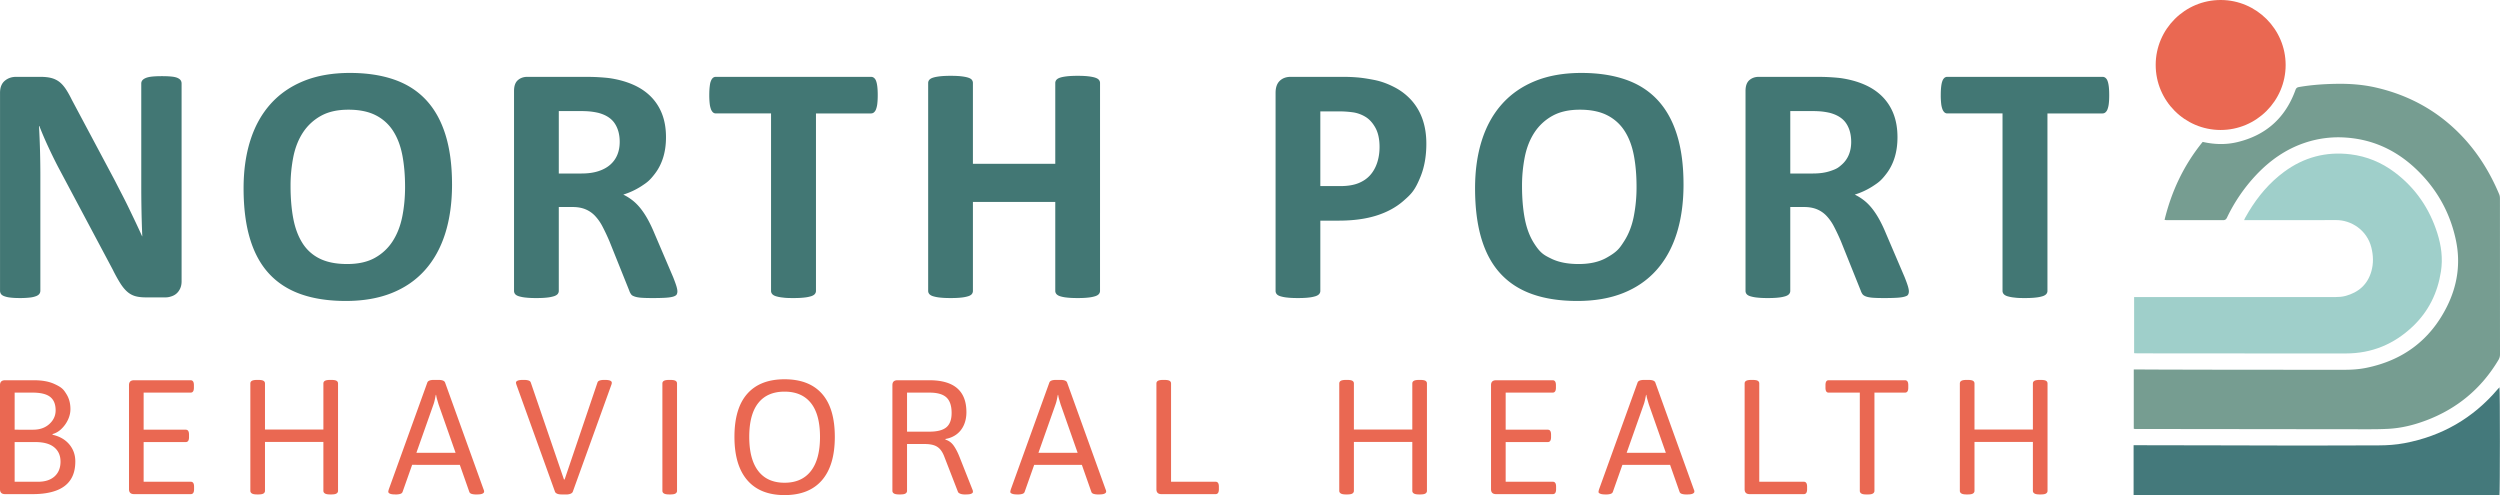
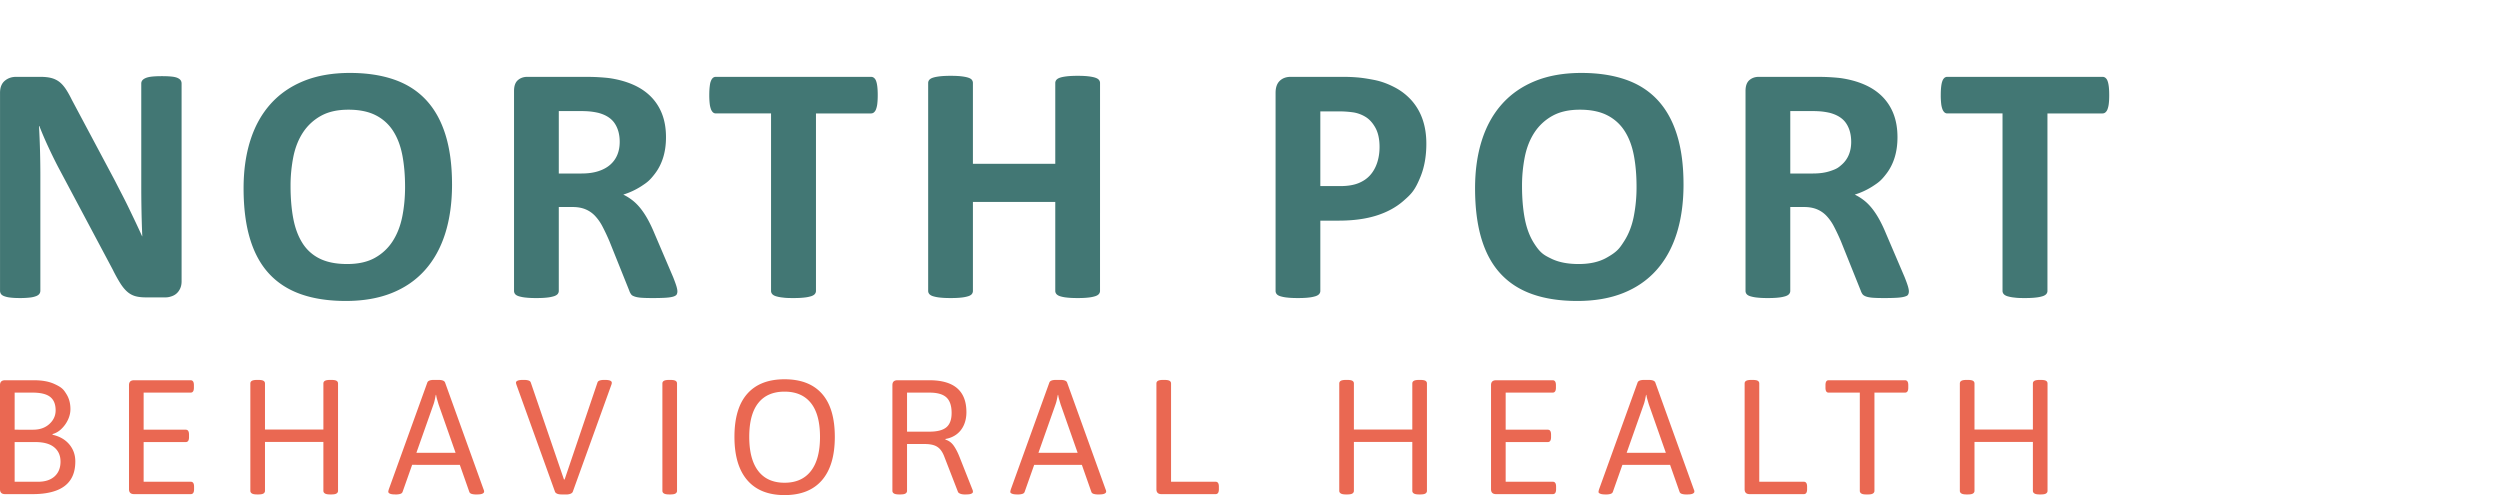
<svg xmlns="http://www.w3.org/2000/svg" xml:space="preserve" id="Layer_1" x="0" y="0" version="1.1" viewBox="0 0 302.972 60">
  <style>.st1{fill:#ea6852}</style>
  <path d="M22.007 34.1q0 .475-.165.846t-.444.619q-.277.247-.66.36a2.1 2.1 0 0 1-.773.114h-2.31q-.72 0-1.247-.145a2.5 2.5 0 0 1-.969-.525q-.444-.382-.856-1.031a19 19 0 0 1-.928-1.681L7.015 20.18a61 61 0 0 1-1.175-2.403 43 43 0 0 1-1.073-2.505h-.041a108 108 0 0 1 .165 6v13.962a.64.64 0 0 1-.114.37q-.113.166-.391.28a3 3 0 0 1-.753.175 10 10 0 0 1-1.217.061q-.721 0-1.196-.062a3 3 0 0 1-.742-.175q-.269-.113-.371-.278a.7.7 0 0 1-.103-.371V11.252q0-.97.566-1.454.568-.485 1.393-.485H4.87q.784 0 1.32.134.535.134.96.444.42.309.793.856.371.546.763 1.35l5.197 9.754q.452.886.896 1.743.444.855.856 1.711.412.855.805 1.681.39.825.763 1.65h.02a134 134 0 0 1-.093-3.011q-.03-1.568-.03-2.99V10.117q0-.205.123-.37.124-.165.413-.29.288-.123.763-.175.474-.051 1.216-.051.702 0 1.176.051.474.052.732.176.257.123.36.288.105.165.104.371zm32.775-11.754q0 3.32-.825 5.94-.825 2.617-2.454 4.443t-4.032 2.784q-2.402.96-5.557.959-3.114 0-5.434-.815-2.32-.814-3.866-2.485t-2.32-4.248-.774-6.104q0-3.237.825-5.825t2.454-4.403 4.032-2.784q2.401-.969 5.578-.969 3.031 0 5.351.804t3.877 2.475 2.35 4.217.795 6.011m-5.692.289q0-2.104-.33-3.826-.33-1.72-1.124-2.948a5.37 5.37 0 0 0-2.113-1.898q-1.32-.67-3.3-.67-2 0-3.34.753a6.15 6.15 0 0 0-2.166 2.01q-.825 1.26-1.165 2.94a18 18 0 0 0-.34 3.556q0 2.186.33 3.929t1.113 2.98a5.1 5.1 0 0 0 2.104 1.886q1.32.65 3.32.65t3.34-.742a6 6 0 0 0 2.166-2.021q.825-1.28 1.165-2.98t.34-3.62m33.002 12.663a.8.8 0 0 1-.082.381q-.083.155-.392.258-.31.103-.907.144-.599.041-1.63.041-.865 0-1.381-.04-.516-.042-.815-.155c-.299-.113-.34-.172-.422-.29a1.6 1.6 0 0 1-.207-.422l-2.392-5.96a25 25 0 0 0-.845-1.794 5.7 5.7 0 0 0-.918-1.31 3.35 3.35 0 0 0-1.165-.793q-.66-.267-1.526-.268h-1.691v10.166a.58.58 0 0 1-.134.372q-.135.165-.443.268a4.3 4.3 0 0 1-.825.165q-.516.061-1.32.062-.784 0-1.31-.062a4.3 4.3 0 0 1-.835-.165q-.309-.104-.433-.268a.6.6 0 0 1-.124-.372v-24.23q0-.907.465-1.31.463-.402 1.144-.402h6.908q1.052 0 1.732.042.68.04 1.238.103 1.608.226 2.897.783t2.186 1.454a6.05 6.05 0 0 1 1.371 2.124q.475 1.227.475 2.815 0 1.34-.34 2.444-.341 1.103-1 1.969c-.66.866-.984 1.08-1.63 1.505a8.8 8.8 0 0 1-2.206 1.031q.597.29 1.124.702.525.412.99 1 .462.587.876 1.34.413.754.804 1.701l2.248 5.259q.309.784.412 1.144.103.361.103.568m-6.99-18.106q0-1.32-.599-2.227-.597-.908-1.958-1.279a8 8 0 0 0-.939-.165q-.525-.062-1.454-.062H67.72v7.568h2.763q1.155 0 2.021-.278.867-.279 1.444-.784t.866-1.206q.288-.701.288-1.567m31.27-5.651q0 .6-.052 1.021a2.8 2.8 0 0 1-.155.68.9.9 0 0 1-.257.382.53.53 0 0 1-.34.124h-6.682v21.508a.57.57 0 0 1-.134.371q-.134.165-.443.269a4.3 4.3 0 0 1-.836.164q-.525.063-1.309.062c-.784 0-.96-.02-1.31-.062a4.3 4.3 0 0 1-.835-.164q-.31-.104-.443-.269a.57.57 0 0 1-.134-.37v-21.51h-6.681a.52.52 0 0 1-.351-.123 1 1 0 0 1-.247-.381 2.8 2.8 0 0 1-.155-.68 9 9 0 0 1-.052-1.022q0-.618.052-1.051c.052-.433.086-.519.155-.691a.9.9 0 0 1 .247-.371.55.55 0 0 1 .35-.114h18.807q.185 0 .341.114a.83.83 0 0 1 .258.37q.102.259.154.692t.052 1.051m26.938 23.715a.57.57 0 0 1-.134.371q-.133.165-.443.269a4.3 4.3 0 0 1-.825.164q-.514.063-1.299.062-.804 0-1.33-.062a4 4 0 0 1-.825-.164q-.3-.104-.433-.269a.57.57 0 0 1-.134-.37V24.47h-9.98v10.785a.6.6 0 0 1-.124.371q-.124.165-.434.269a4.3 4.3 0 0 1-.824.164q-.516.063-1.32.062-.785 0-1.31-.062a4.3 4.3 0 0 1-.835-.164q-.31-.104-.443-.269a.57.57 0 0 1-.134-.37v-25.2q0-.206.134-.372.134-.165.443-.268.31-.102.836-.165.525-.061 1.309-.062.804 0 1.32.062.515.062.824.165.31.104.434.268.123.165.123.372v9.795h9.981v-9.795q0-.206.134-.372.135-.165.433-.268.3-.102.825-.165.526-.061 1.33-.062.784 0 1.3.062.515.062.824.165.31.104.443.268.135.165.135.372zm39.547-17.837q0 2.247-.701 3.98c-.701 1.733-1.148 2.127-2.042 2.918q-1.34 1.185-3.29 1.804-1.948.618-4.587.619h-2.227v8.516a.58.58 0 0 1-.134.371q-.135.165-.444.269a4.3 4.3 0 0 1-.825.164q-.514.063-1.32.062-.782 0-1.31-.062a4.3 4.3 0 0 1-.834-.164q-.309-.104-.433-.269a.6.6 0 0 1-.124-.37V11.251q0-.97.506-1.454.505-.485 1.33-.485h6.29q.948 0 1.804.072.855.073 2.052.31 1.195.237 2.423.876a7.2 7.2 0 0 1 2.093 1.619 6.8 6.8 0 0 1 1.32 2.289q.453 1.31.453 2.939m-5.671.391q0-1.401-.495-2.31-.495-.905-1.217-1.34a4 4 0 0 0-1.515-.546 12 12 0 0 0-1.64-.113h-2.31v9.052h2.434q1.299 0 2.176-.35.876-.35 1.433-.98.557-.628.845-1.505.29-.876.289-1.908m36.838 4.538q0 3.32-.825 5.94-.825 2.617-2.454 4.443t-4.032 2.784q-2.403.96-5.558.959-3.113 0-5.433-.815-2.32-.814-3.867-2.485t-2.32-4.248-.773-6.104q0-3.237.825-5.825t2.454-4.403 4.031-2.784 5.578-.969q3.031 0 5.352.804 2.32.804 3.876 2.475 1.557 1.67 2.351 4.217t.794 6.011m-5.692.289q0-2.104-.33-3.826-.33-1.72-1.124-2.948a5.37 5.37 0 0 0-2.114-1.898q-1.32-.67-3.3-.67-2 0-3.34.753a6.15 6.15 0 0 0-2.165 2.01q-.825 1.26-1.166 2.94a18 18 0 0 0-.34 3.556q0 2.186.33 3.929t1.114 2.98c.784 1.237 1.224 1.453 2.104 1.886q1.32.65 3.32.65t3.34-.742c1.34-.742 1.616-1.169 2.166-2.021q.825-1.28 1.164-2.98a18.4 18.4 0 0 0 .341-3.62m33.003 12.663q0 .227-.082.381c-.082.154-.186.189-.392.258q-.31.103-.907.144-.598.041-1.63.041-.865 0-1.381-.04-.515-.042-.815-.155t-.422-.29a1.6 1.6 0 0 1-.207-.422l-2.392-5.96a25 25 0 0 0-.845-1.794 5.7 5.7 0 0 0-.918-1.31 3.35 3.35 0 0 0-1.165-.793q-.66-.267-1.526-.268h-1.691v10.166a.58.58 0 0 1-.134.372q-.135.165-.443.268a4.3 4.3 0 0 1-.825.165q-.516.061-1.32.062-.783 0-1.31-.062a4.3 4.3 0 0 1-.835-.165q-.309-.104-.433-.268a.6.6 0 0 1-.123-.372v-24.23q0-.907.464-1.31.463-.402 1.144-.402h6.908q1.052 0 1.733.042.68.04 1.237.103 1.608.226 2.897.783 1.29.557 2.186 1.454a6.05 6.05 0 0 1 1.371 2.124q.475 1.227.475 2.815 0 1.34-.34 2.444-.341 1.103-1 1.969c-.66.866-.984 1.08-1.63 1.505a8.8 8.8 0 0 1-2.206 1.031q.597.29 1.124.702.525.412.99 1 .463.587.876 1.34t.804 1.701l2.248 5.259q.31.784.412 1.144.103.361.103.568m-6.99-18.106q0-1.32-.598-2.227-.599-.908-1.96-1.279a8 8 0 0 0-.938-.165q-.525-.062-1.454-.062h-2.433v7.568h2.763q1.155 0 2.021-.278c.866-.278 1.059-.447 1.444-.784q.577-.505.866-1.206t.289-1.567m31.269-5.651q0 .6-.051 1.021a2.8 2.8 0 0 1-.155.68.9.9 0 0 1-.257.382.53.53 0 0 1-.341.124h-6.681v21.508a.57.57 0 0 1-.135.371q-.135.165-.443.269a4.3 4.3 0 0 1-.835.164q-.525.063-1.31.062c-.784 0-.958-.02-1.309-.062a4.3 4.3 0 0 1-.835-.164q-.31-.104-.443-.269a.57.57 0 0 1-.134-.37v-21.51h-6.682a.52.52 0 0 1-.35-.123 1 1 0 0 1-.248-.381 2.8 2.8 0 0 1-.155-.68 9 9 0 0 1-.051-1.022q0-.618.051-1.051.052-.433.155-.691a.9.9 0 0 1 .248-.371.55.55 0 0 1 .35-.114h18.807q.186 0 .34.114a.83.83 0 0 1 .258.37q.103.259.155.692.051.432.051 1.051" style="fill:#427774" />
  <path d="M.611 59.882q-.61 0-.611-.592V46.673q0-.591.611-.591H4.12q1.479 0 2.455.444c.976.443 1.14.703 1.468 1.222q.492.78.493 1.824 0 .67-.305 1.31a3.7 3.7 0 0 1-.799 1.105 2.5 2.5 0 0 1-1.065.62v.08q.869.196 1.479.65.61.453.946 1.114.335.66.335 1.468 0 1.36-.591 2.238T6.79 59.458q-1.152.424-2.81.424zm1.163-7.807H4.02q1.203 0 1.962-.69.76-.69.76-1.656 0-1.104-.661-1.627-.66-.521-2.14-.522H1.775zm0 6.308h2.84q1.28 0 2-.65.72-.651.72-1.794 0-1.104-.77-1.735-.768-.63-2.286-.63H1.774zm14.47 1.499q-.61 0-.611-.592V46.673q0-.591.611-.591h6.86q.395 0 .395.591v.316q0 .591-.394.591h-5.698v4.495h5.106q.394 0 .394.591v.316q0 .591-.394.591h-5.106v4.81h5.717q.395 0 .395.592v.315q0 .592-.395.592zm14.903.039q-.434 0-.62-.118-.188-.118-.188-.315V46.476q0-.216.187-.325.188-.108.621-.108h.158q.454 0 .63.108.178.108.178.325v5.58h7.078v-5.58q0-.216.187-.325.188-.108.621-.108h.158q.453 0 .63.108.178.108.178.325v13.012q0 .197-.178.315-.177.118-.63.118h-.158q-.434 0-.621-.118-.188-.118-.188-.316v-5.933h-7.077v5.933q0 .198-.177.316-.179.118-.631.118zm16.757 0q-.435 0-.64-.089-.208-.088-.208-.246 0-.06.02-.128l.04-.148 4.672-12.952q.058-.158.256-.236.196-.08.532-.08h.572q.334 0 .532.08.197.078.257.236l4.672 12.972a.5.5 0 0 1 .059.256q0 .138-.197.237-.198.098-.651.098h-.158a1.7 1.7 0 0 1-.512-.069q-.218-.069-.276-.246L53.148 49l-.168-.572a4 4 0 0 1-.128-.572h-.04q-.058.276-.118.572t-.157.572L48.79 59.606q-.06.177-.276.246a1.7 1.7 0 0 1-.513.07zm1.38-3.588v-1.459h7.077v1.46zm18.767 3.588q-.334 0-.532-.089-.198-.088-.256-.226L62.59 46.634a2 2 0 0 0-.04-.138.4.4 0 0 1-.02-.118q0-.158.208-.247.206-.089.64-.089h.158q.296 0 .513.07.216.069.276.246l4.021 11.75h.08l3.981-11.75q.06-.177.276-.246.216-.07.513-.07h.098q.454 0 .651.09.197.087.197.246a1 1 0 0 1-.01.118 1 1 0 0 1-.049.158l-4.672 12.952q-.06.138-.257.226a1.3 1.3 0 0 1-.532.09zm13.031 0q-.434 0-.621-.118t-.187-.315V46.476q0-.216.187-.325.187-.108.621-.108h.158q.453 0 .63.108.178.108.178.325v13.012q0 .197-.177.315-.179.118-.631.118zM95.08 60q-2.958 0-4.515-1.804-1.558-1.803-1.558-5.254 0-3.47 1.558-5.224 1.557-1.755 4.514-1.754 2.977 0 4.535 1.754 1.556 1.755 1.557 5.224 0 3.45-1.557 5.254Q98.055 60 95.079 60m0-1.498q2.088 0 3.193-1.42t1.104-4.14q0-2.72-1.104-4.1t-3.194-1.38-3.184 1.38-1.094 4.1 1.094 4.14 3.184 1.42m13.879 1.419q-.434 0-.621-.118t-.187-.315V46.673q0-.591.61-.591h3.885q2.227 0 3.35.966t1.124 2.898q0 .868-.305 1.557-.306.69-.877 1.124-.573.434-1.36.572v.079q.61.177 1.005.739.394.56.73 1.429l1.537 3.884a.5.5 0 0 1 .05.157q.01.079.01.119 0 .138-.198.226-.197.09-.631.089h-.197a1.4 1.4 0 0 1-.513-.089q-.217-.088-.276-.226l-1.636-4.22q-.218-.59-.522-.935a1.7 1.7 0 0 0-.76-.493q-.453-.148-1.123-.148h-2.13v5.677q0 .198-.177.316t-.63.118zm.966-7.61h2.72q1.42 0 2.05-.532.632-.532.632-1.735 0-1.3-.631-1.882t-2.05-.582h-2.721zm13.366 7.61q-.435 0-.64-.089c-.206-.089-.208-.14-.208-.246q0-.06.02-.128l.04-.148 4.671-12.952q.06-.158.257-.236.196-.08.532-.08h.572q.334 0 .532.08.197.078.256.236l4.673 12.972a.5.5 0 0 1 .059.256q0 .138-.197.237-.198.098-.651.098h-.158a1.7 1.7 0 0 1-.512-.069q-.218-.069-.276-.246L128.533 49l-.168-.572a4 4 0 0 1-.128-.572h-.04q-.059.276-.118.572-.06.296-.158.572l-3.745 10.606q-.06.177-.276.246a1.7 1.7 0 0 1-.513.07zm1.38-3.588v-1.459h7.077v1.46zm16.086 3.549q-.61 0-.61-.592V46.476q0-.216.186-.325.188-.108.621-.108h.158q.454 0 .63.108.178.108.178.325v11.907h5.402q.394 0 .394.592v.315q0 .592-.394.592zm22.356.039q-.434 0-.62-.118-.188-.118-.188-.315V46.476q0-.216.187-.325.188-.108.621-.108h.158q.454 0 .63.108.178.108.178.325v5.58h7.078v-5.58q0-.216.187-.325.188-.108.621-.108h.158q.453 0 .63.108.178.108.178.325v13.012q0 .197-.177.315-.179.118-.631.118h-.158q-.434 0-.621-.118t-.187-.316v-5.933h-7.078v5.933q0 .198-.177.316-.178.118-.631.118zm18.196-.039q-.611 0-.611-.592V46.673q0-.591.61-.591h6.861q.394 0 .394.591v.316q0 .591-.394.591h-5.697v4.495h5.106q.394 0 .394.591v.316q0 .591-.394.591h-5.106v4.81h5.717q.394 0 .394.592v.315q0 .592-.394.592zm13.267.039q-.435 0-.64-.089c-.205-.089-.208-.14-.208-.246q0-.06.02-.128l.04-.148 4.672-12.952q.059-.158.256-.236.196-.08.532-.08h.572q.334 0 .532.08.198.078.257.236l4.672 12.972a.5.5 0 0 1 .059.256q0 .138-.197.237t-.651.098h-.158a1.7 1.7 0 0 1-.512-.069q-.218-.069-.276-.246L199.818 49l-.168-.572a4 4 0 0 1-.128-.572h-.04q-.058.276-.118.572t-.157.572l-3.746 10.606q-.06.177-.276.246a1.7 1.7 0 0 1-.513.07zm1.38-3.588v-1.459h7.078v1.46zm16.086 3.549q-.61 0-.61-.592V46.476q0-.216.186-.325.188-.108.622-.108h.157q.454 0 .63.108.179.108.178.325v11.907h5.402q.395 0 .395.592v.315q0 .592-.395.592zm14.097.039q-.395 0-.572-.118a.36.36 0 0 1-.177-.315V47.58h-3.786q-.375 0-.374-.591v-.316q0-.591.374-.591h9.266q.394 0 .394.591v.316q0 .591-.394.591h-3.706v11.907q0 .198-.178.316-.177.118-.572.118zm12.183 0q-.434 0-.621-.118t-.187-.315V46.476q0-.216.187-.325.187-.108.62-.108h.158q.454 0 .631.108t.178.325v5.58h7.077v-5.58q0-.216.187-.325.187-.108.622-.108h.157q.454 0 .63.108.179.108.178.325v13.012q0 .197-.177.315-.178.118-.63.118h-.158q-.435 0-.622-.118t-.187-.316v-5.933h-7.077v5.933q0 .198-.178.316t-.63.118z" class="st1" />
-   <path d="M293.99 50.96c-1.477.556-3.001.93-4.583 1.01-.784.04-1.571.05-2.357.049-4.613-.001-9.226-.01-13.84-.015l-14.18-.016c-.094 0-.187.002-.28-.002-.05-.002-.1-.015-.162-.026v-7.186h.357q1.52.009 3.04.015 4.438.012 8.875.02 6.672.004 13.344.004c.86 0 1.715-.063 2.559-.234 4.462-.909 7.762-3.37 9.792-7.453 1.253-2.518 1.657-5.194 1.083-7.964-.64-3.088-2.051-5.793-4.237-8.076-2.476-2.587-5.45-4.153-9.065-4.41a12.7 12.7 0 0 0-4.982.618c-2.309.77-4.237 2.123-5.902 3.877a20.3 20.3 0 0 0-3.565 5.197c-.102.212-.224.314-.47.313-2.286-.007-4.572-.004-6.858-.005-.068 0-.135-.017-.238-.03.851-3.5 2.345-6.652 4.617-9.446.076.014.116.02.156.029 1.333.285 2.676.317 4 .005 3.502-.824 5.871-2.944 7.092-6.331.083-.23.2-.316.428-.356 1.481-.257 2.974-.361 4.475-.387 1.63-.029 3.242.083 4.835.448 4.114.944 7.646 2.91 10.539 5.996 1.91 2.037 3.338 4.386 4.417 6.953.065.156.085.341.086.513.004 6.29.002 12.579.006 18.869 0 .246-.056.46-.183.674-2.071 3.482-5.013 5.924-8.799 7.348" style="fill:#769d91" />
-   <path d="M284.226 35.868c1.595-.424 2.706-1.381 3.162-3.008.266-.948.233-1.906-.003-2.853-.533-2.145-2.462-3.347-4.288-3.336-3.579.021-7.158.006-10.736.006h-.4c.049-.113.075-.19.113-.258.147-.26.294-.522.45-.778 1.131-1.867 2.515-3.511 4.28-4.814 2.399-1.769 5.082-2.486 8.038-2.126 1.98.241 3.774.985 5.367 2.182 2.52 1.893 4.214 4.375 5.165 7.369.481 1.515.688 3.06.44 4.649-.403 2.598-1.5 4.843-3.416 6.66-2.267 2.15-4.958 3.272-8.098 3.273-.61 0-1.22.005-1.83.005l-23.396-.017c-.142 0-.284-.012-.443-.02v-6.798h.414c8.005 0 16.01.001 24.016-.006.389 0 .79-.03 1.165-.13" style="fill:#9fcfca" />
-   <path d="m258.956 53.955 11.542.021 4.777.013c1.541.003 3.082.008 4.623.006q4.188-.005 8.377-.02c1.045-.003 2.084-.073 3.115-.268 4.538-.854 8.313-3.021 11.307-6.543.064-.075.134-.145.21-.227.073.31.067 12.81-.002 13.063h-44.337v-6.045z" style="fill:#44797b" />
-   <path d="M269.106 15.752c-4.34-.006-7.864-3.541-7.86-7.887.003-4.34 3.542-7.87 7.883-7.865 4.335.005 7.873 3.553 7.866 7.888-.006 4.337-3.55 7.87-7.889 7.864" class="st1" />
</svg>